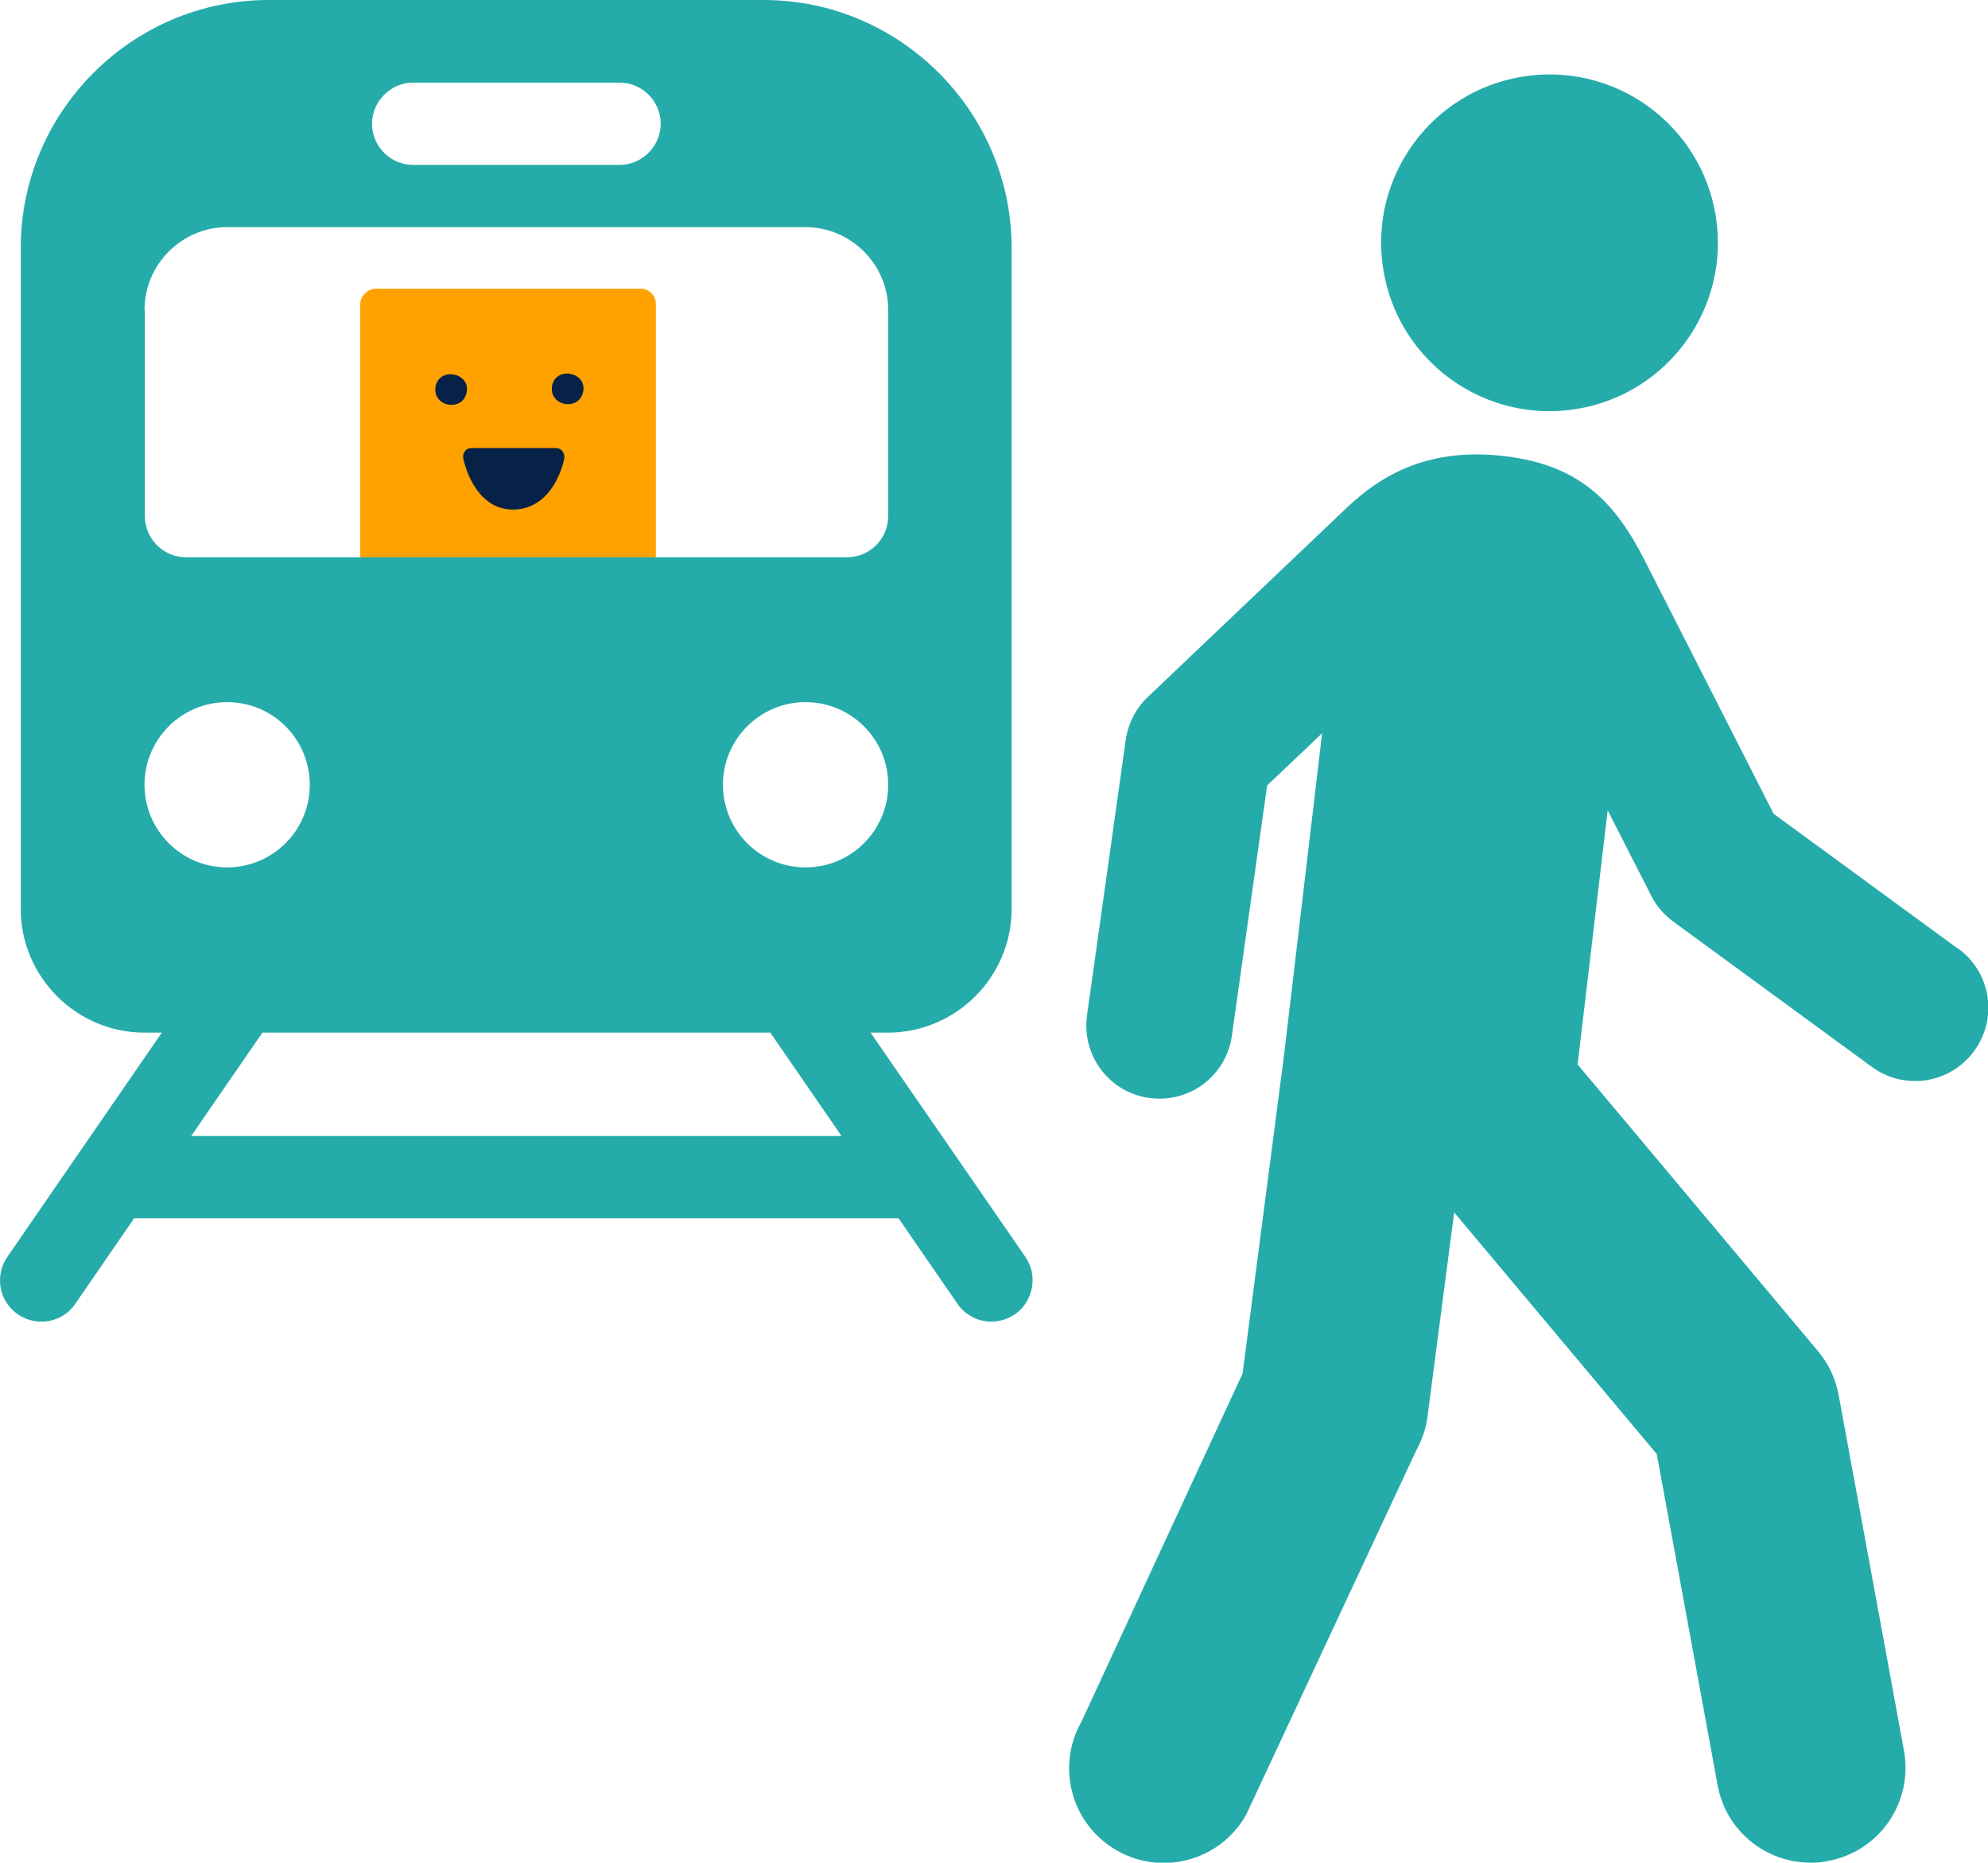
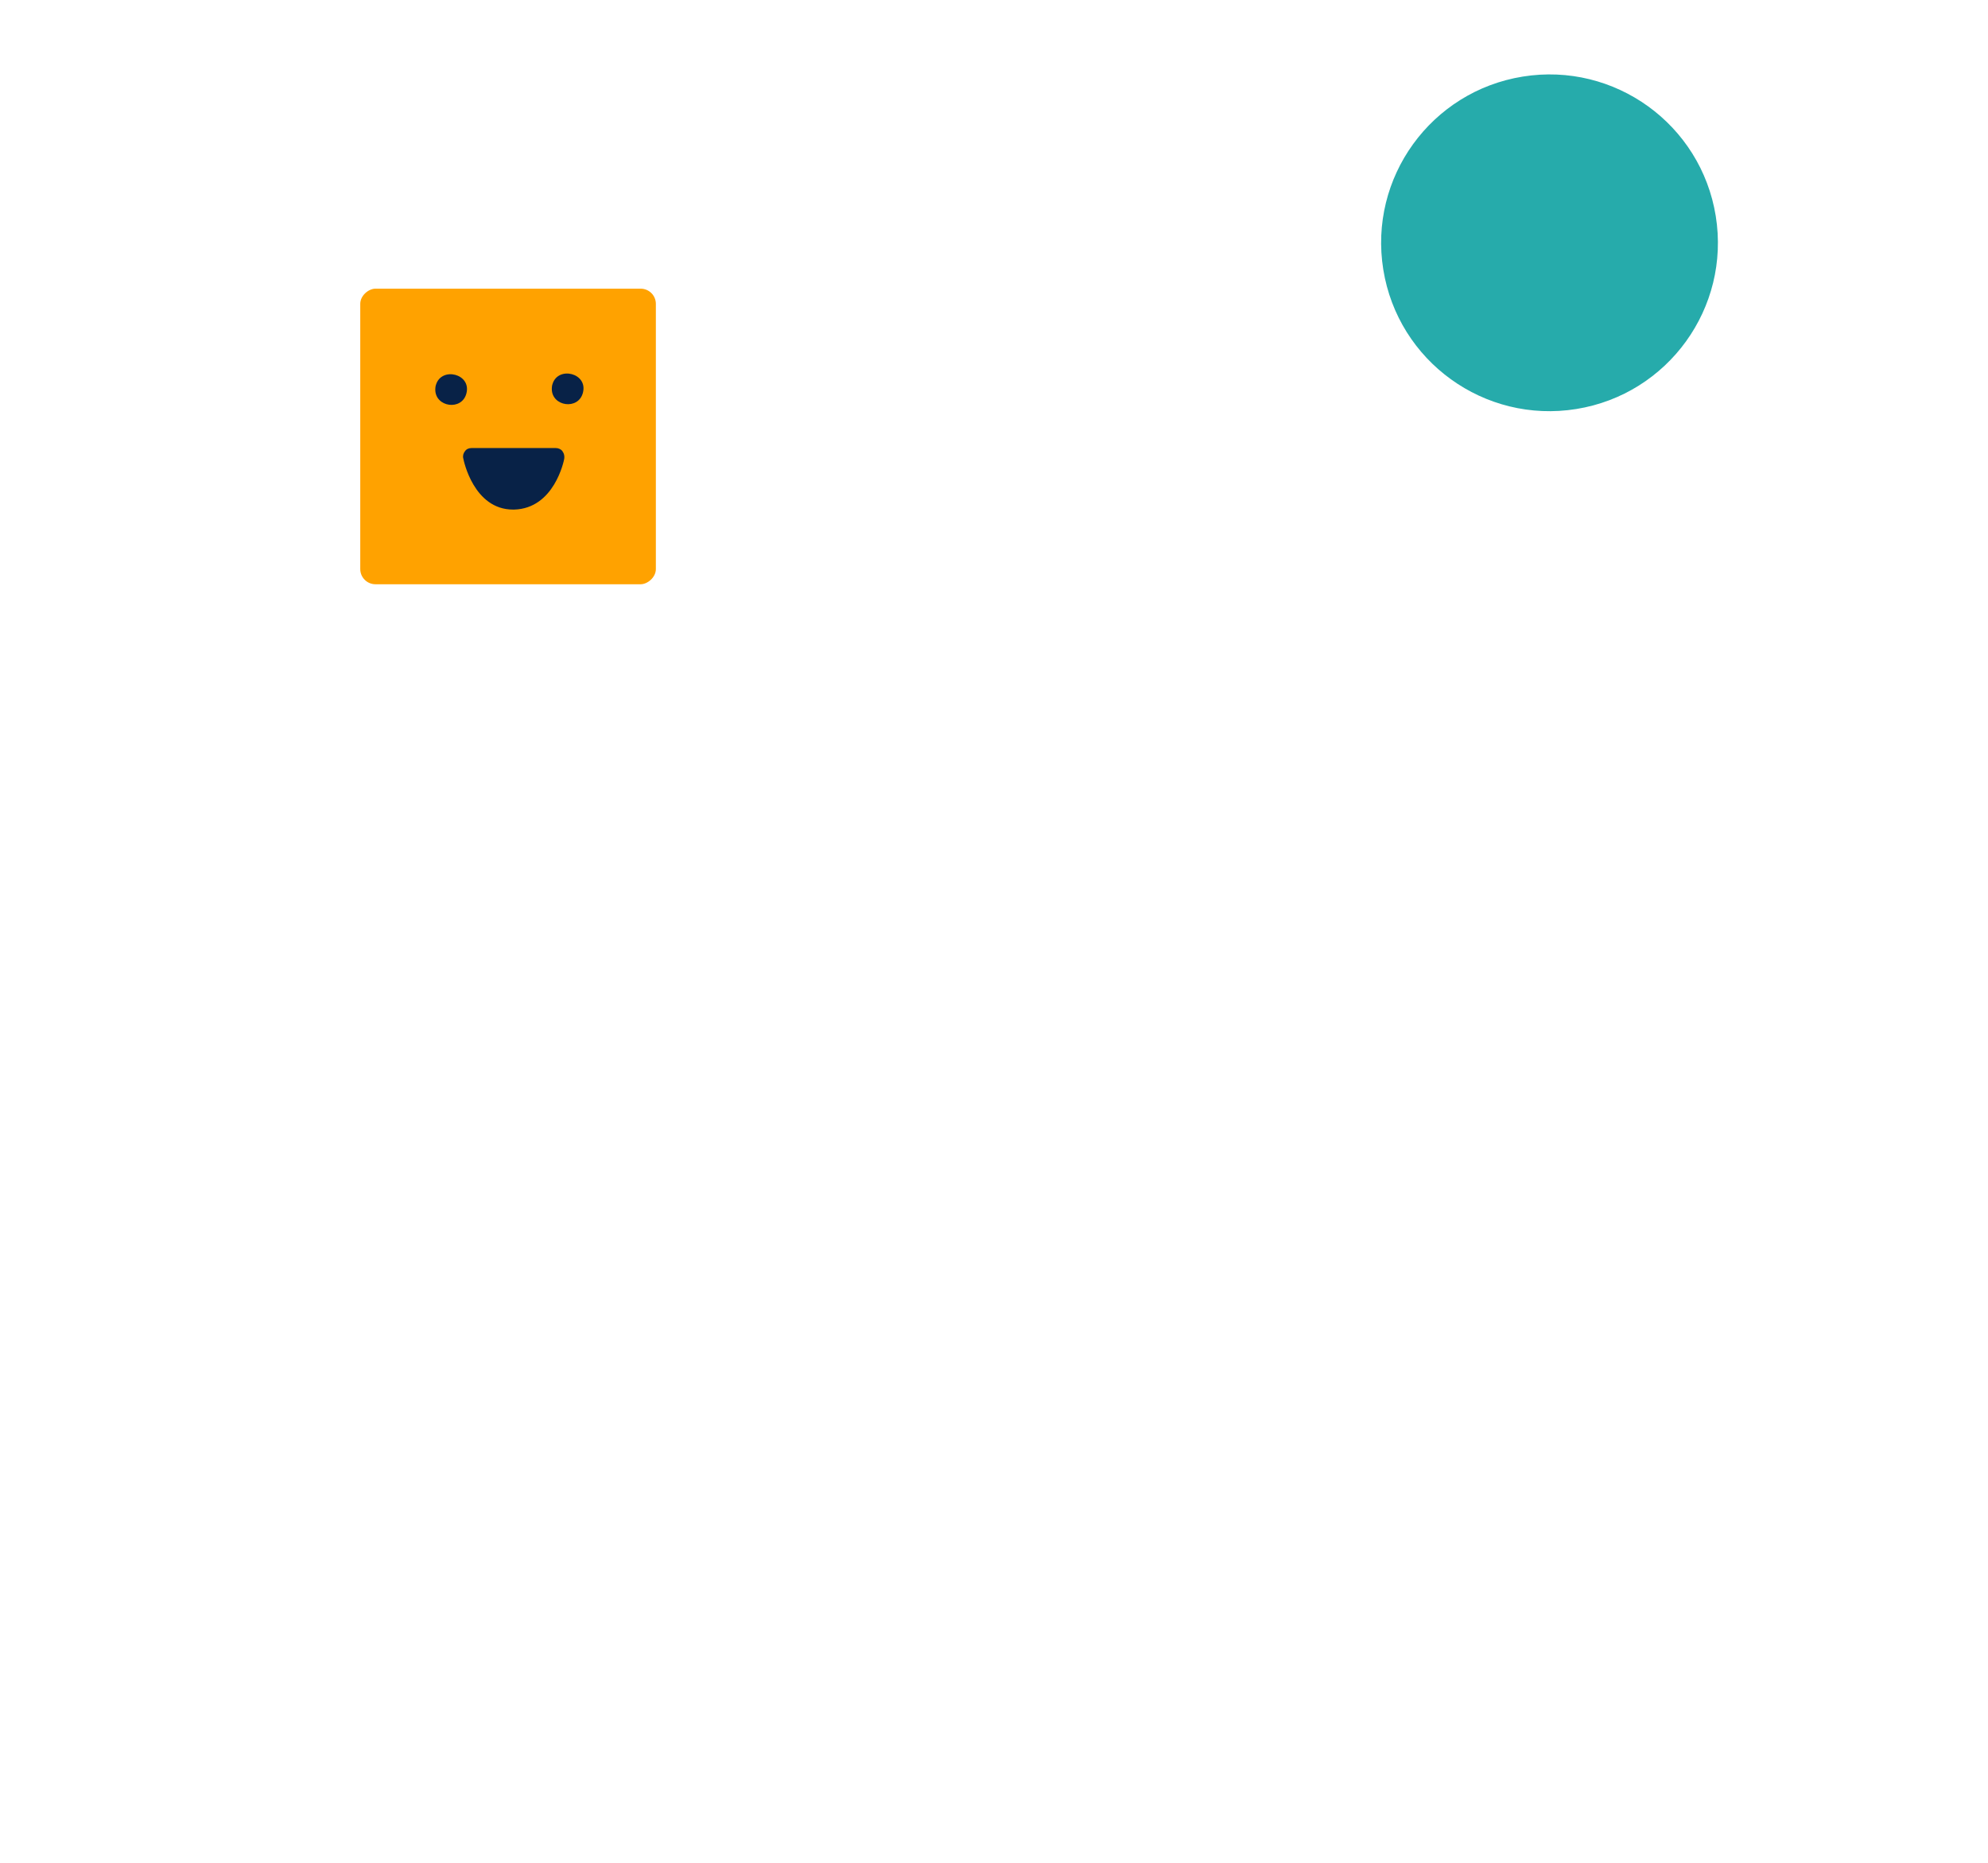
<svg xmlns="http://www.w3.org/2000/svg" id="_レイヤー_1" data-name="レイヤー 1" version="1.1" viewBox="0 0 57.5 53.88">
  <defs>
    <style>
      .cls-1 {
        fill: #ffa200;
      }

      .cls-1, .cls-2, .cls-3 {
        stroke-width: 0px;
      }

      .cls-2 {
        fill: #26abab;
      }

      .cls-3 {
        fill: #082247;
      }
    </style>
  </defs>
  <g>
    <rect class="cls-1" x="10.42" y="8.34" width="8.55" height="8.55" rx=".44" ry=".44" transform="translate(2.08 27.32) rotate(-90)" />
    <g>
-       <path class="cls-3" d="M12.59,11.27s0-.09.02-.14c.16-.53,1.03-.32.88.25-.13.51-.9.4-.9-.11Z" />
+       <path class="cls-3" d="M12.59,11.27s0-.09.02-.14c.16-.53,1.03-.32.88.25-.13.51-.9.4-.9-.11" />
      <path class="cls-3" d="M15.96,11.25s0-.09.02-.14c.16-.53,1.03-.32.88.25-.13.51-.9.4-.9-.11Z" />
      <path class="cls-3" d="M16.27,13.05c-.05-.06-.12-.09-.2-.09h-2.43s0,0,0,0c-.08,0-.15.03-.19.09-.05.06-.07.14-.05.21.01.06.3,1.48,1.44,1.48.01,0,.02,0,.03,0,1.16-.03,1.44-1.41,1.45-1.47.01-.07,0-.15-.05-.21Z" />
    </g>
-     <path class="cls-2" d="M29.66,36.36l-4.48-6.49h.5c1.97,0,3.58-1.61,3.58-3.58V7.17c0-3.94-3.23-7.17-7.17-7.17H7.77C3.82,0,.6,3.23.6,7.17v19.12c0,1.97,1.61,3.58,3.58,3.58h.5L.21,36.36c-.37.54-.24,1.29.31,1.66.21.14.44.21.68.21.38,0,.75-.18.98-.52l1.7-2.47h22.11l1.7,2.47c.23.34.61.52.98.52.23,0,.47-.07.68-.21.54-.37.68-1.12.31-1.66ZM23.3,25.09c-1.32,0-2.39-1.07-2.39-2.39s1.07-2.39,2.39-2.39,2.39,1.07,2.39,2.39-1.07,2.39-2.39,2.39ZM11.95,2.39h5.97c.66,0,1.19.54,1.19,1.19s-.54,1.19-1.19,1.19h-5.97c-.66,0-1.19-.54-1.19-1.19s.54-1.19,1.19-1.19ZM4.18,8.96c0-1.31,1.08-2.39,2.39-2.39h16.73c1.31,0,2.39,1.08,2.39,2.39v5.97c0,.66-.54,1.19-1.19,1.19H5.38c-.66,0-1.19-.54-1.19-1.19v-5.97ZM4.18,22.7c0-1.32,1.07-2.39,2.39-2.39s2.39,1.07,2.39,2.39-1.07,2.39-2.39,2.39-2.39-1.07-2.39-2.39ZM5.53,32.86l2.06-2.99h14.69l2.06,2.99H5.53Z" />
  </g>
  <g>
    <circle class="cls-2" cx="44.82" cy="7.03" r="4.87" transform="translate(-.55 7.21) rotate(-9.15)" />
-     <path class="cls-2" d="M56.63,27.44l-5.33-3.9-3.74-7.35c-.84-1.65-1.86-2.73-4-2.99-2.17-.27-3.56.49-4.61,1.49l-5.75,5.47c-.35.33-.57.77-.64,1.24l-1.12,7.97c-.16,1.16.64,2.23,1.8,2.39.1.01.2.02.3.02,1.04,0,1.94-.76,2.09-1.82l1.02-7.24,1.59-1.51-1.11,9.38-1.19,9.14-4.66,10.07c-.75,1.32-.28,2.99,1.03,3.73,1.32.75,2.99.28,3.73-1.03l4.92-10.54c.17-.31.29-.65.33-1l.77-5.89,5.86,6.99,1.76,9.58c.24,1.32,1.39,2.24,2.69,2.24.16,0,.33-.01.5-.05,1.49-.27,2.47-1.7,2.2-3.19l-1.89-10.29c-.09-.47-.29-.9-.59-1.26l-6.96-8.3.87-7.35,1.26,2.47c.15.3.37.55.64.75l5.74,4.2c.94.69,2.27.49,2.96-.46.69-.94.49-2.27-.46-2.96Z" />
  </g>
</svg>